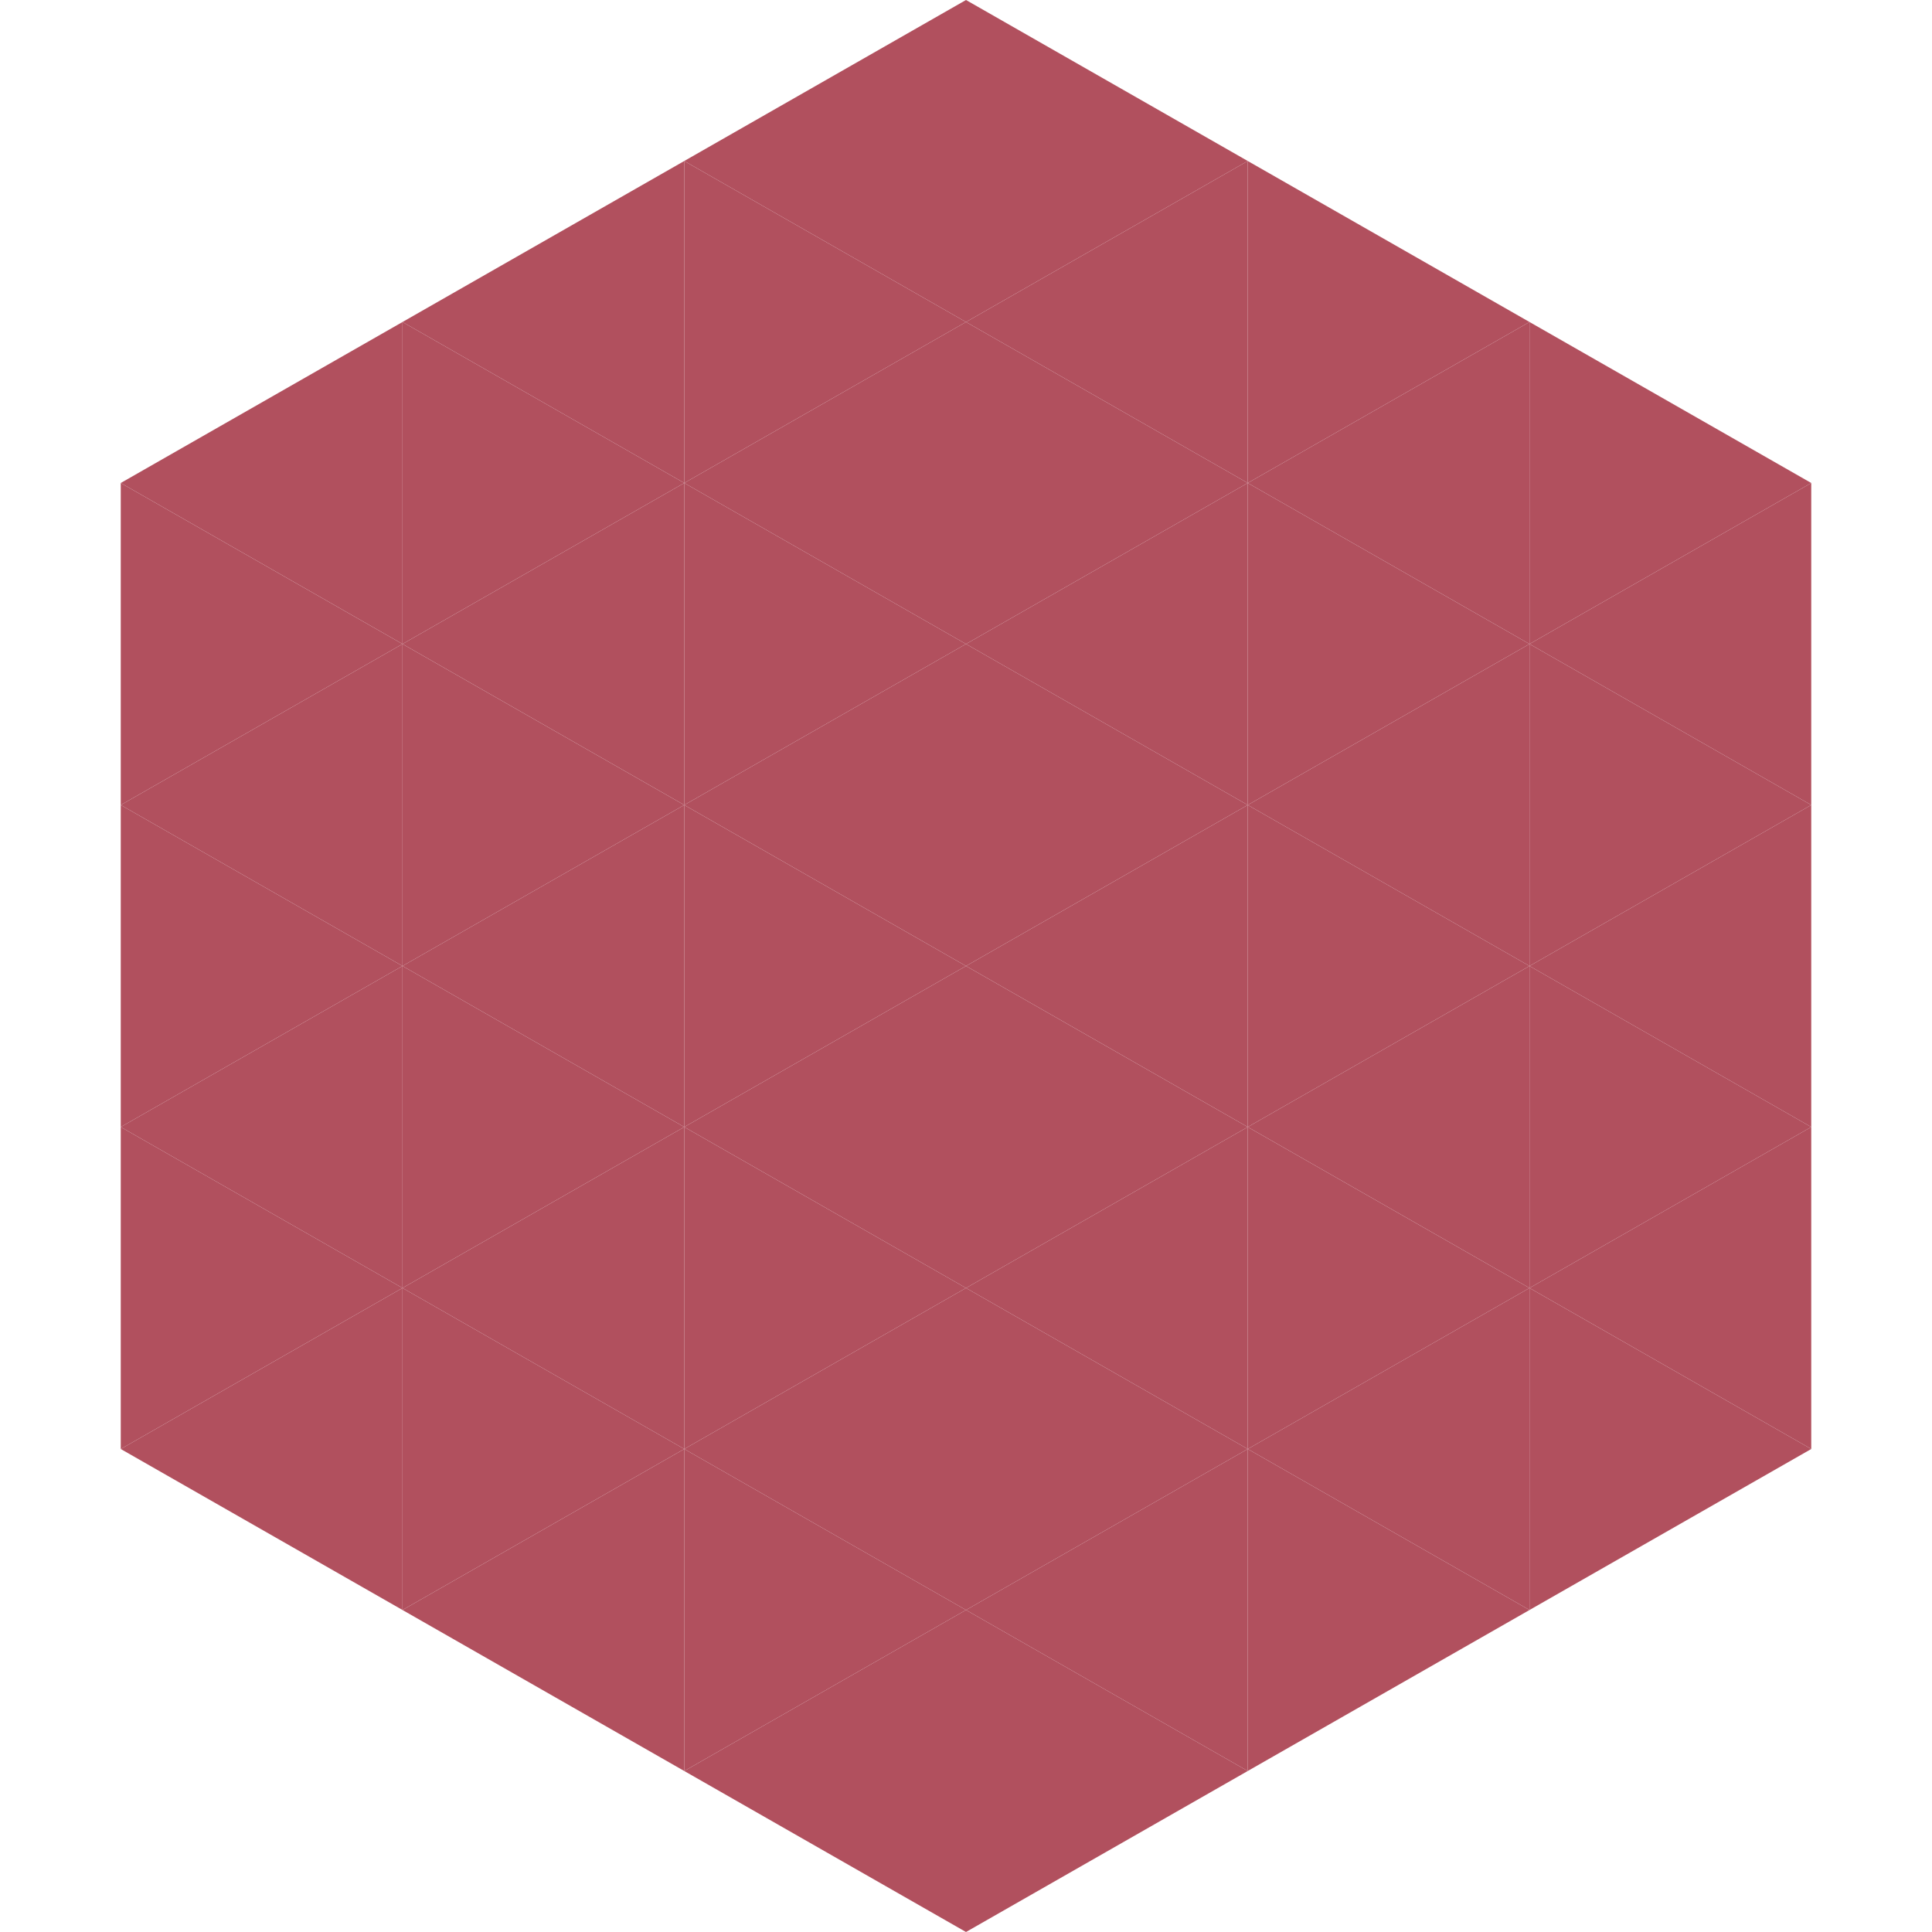
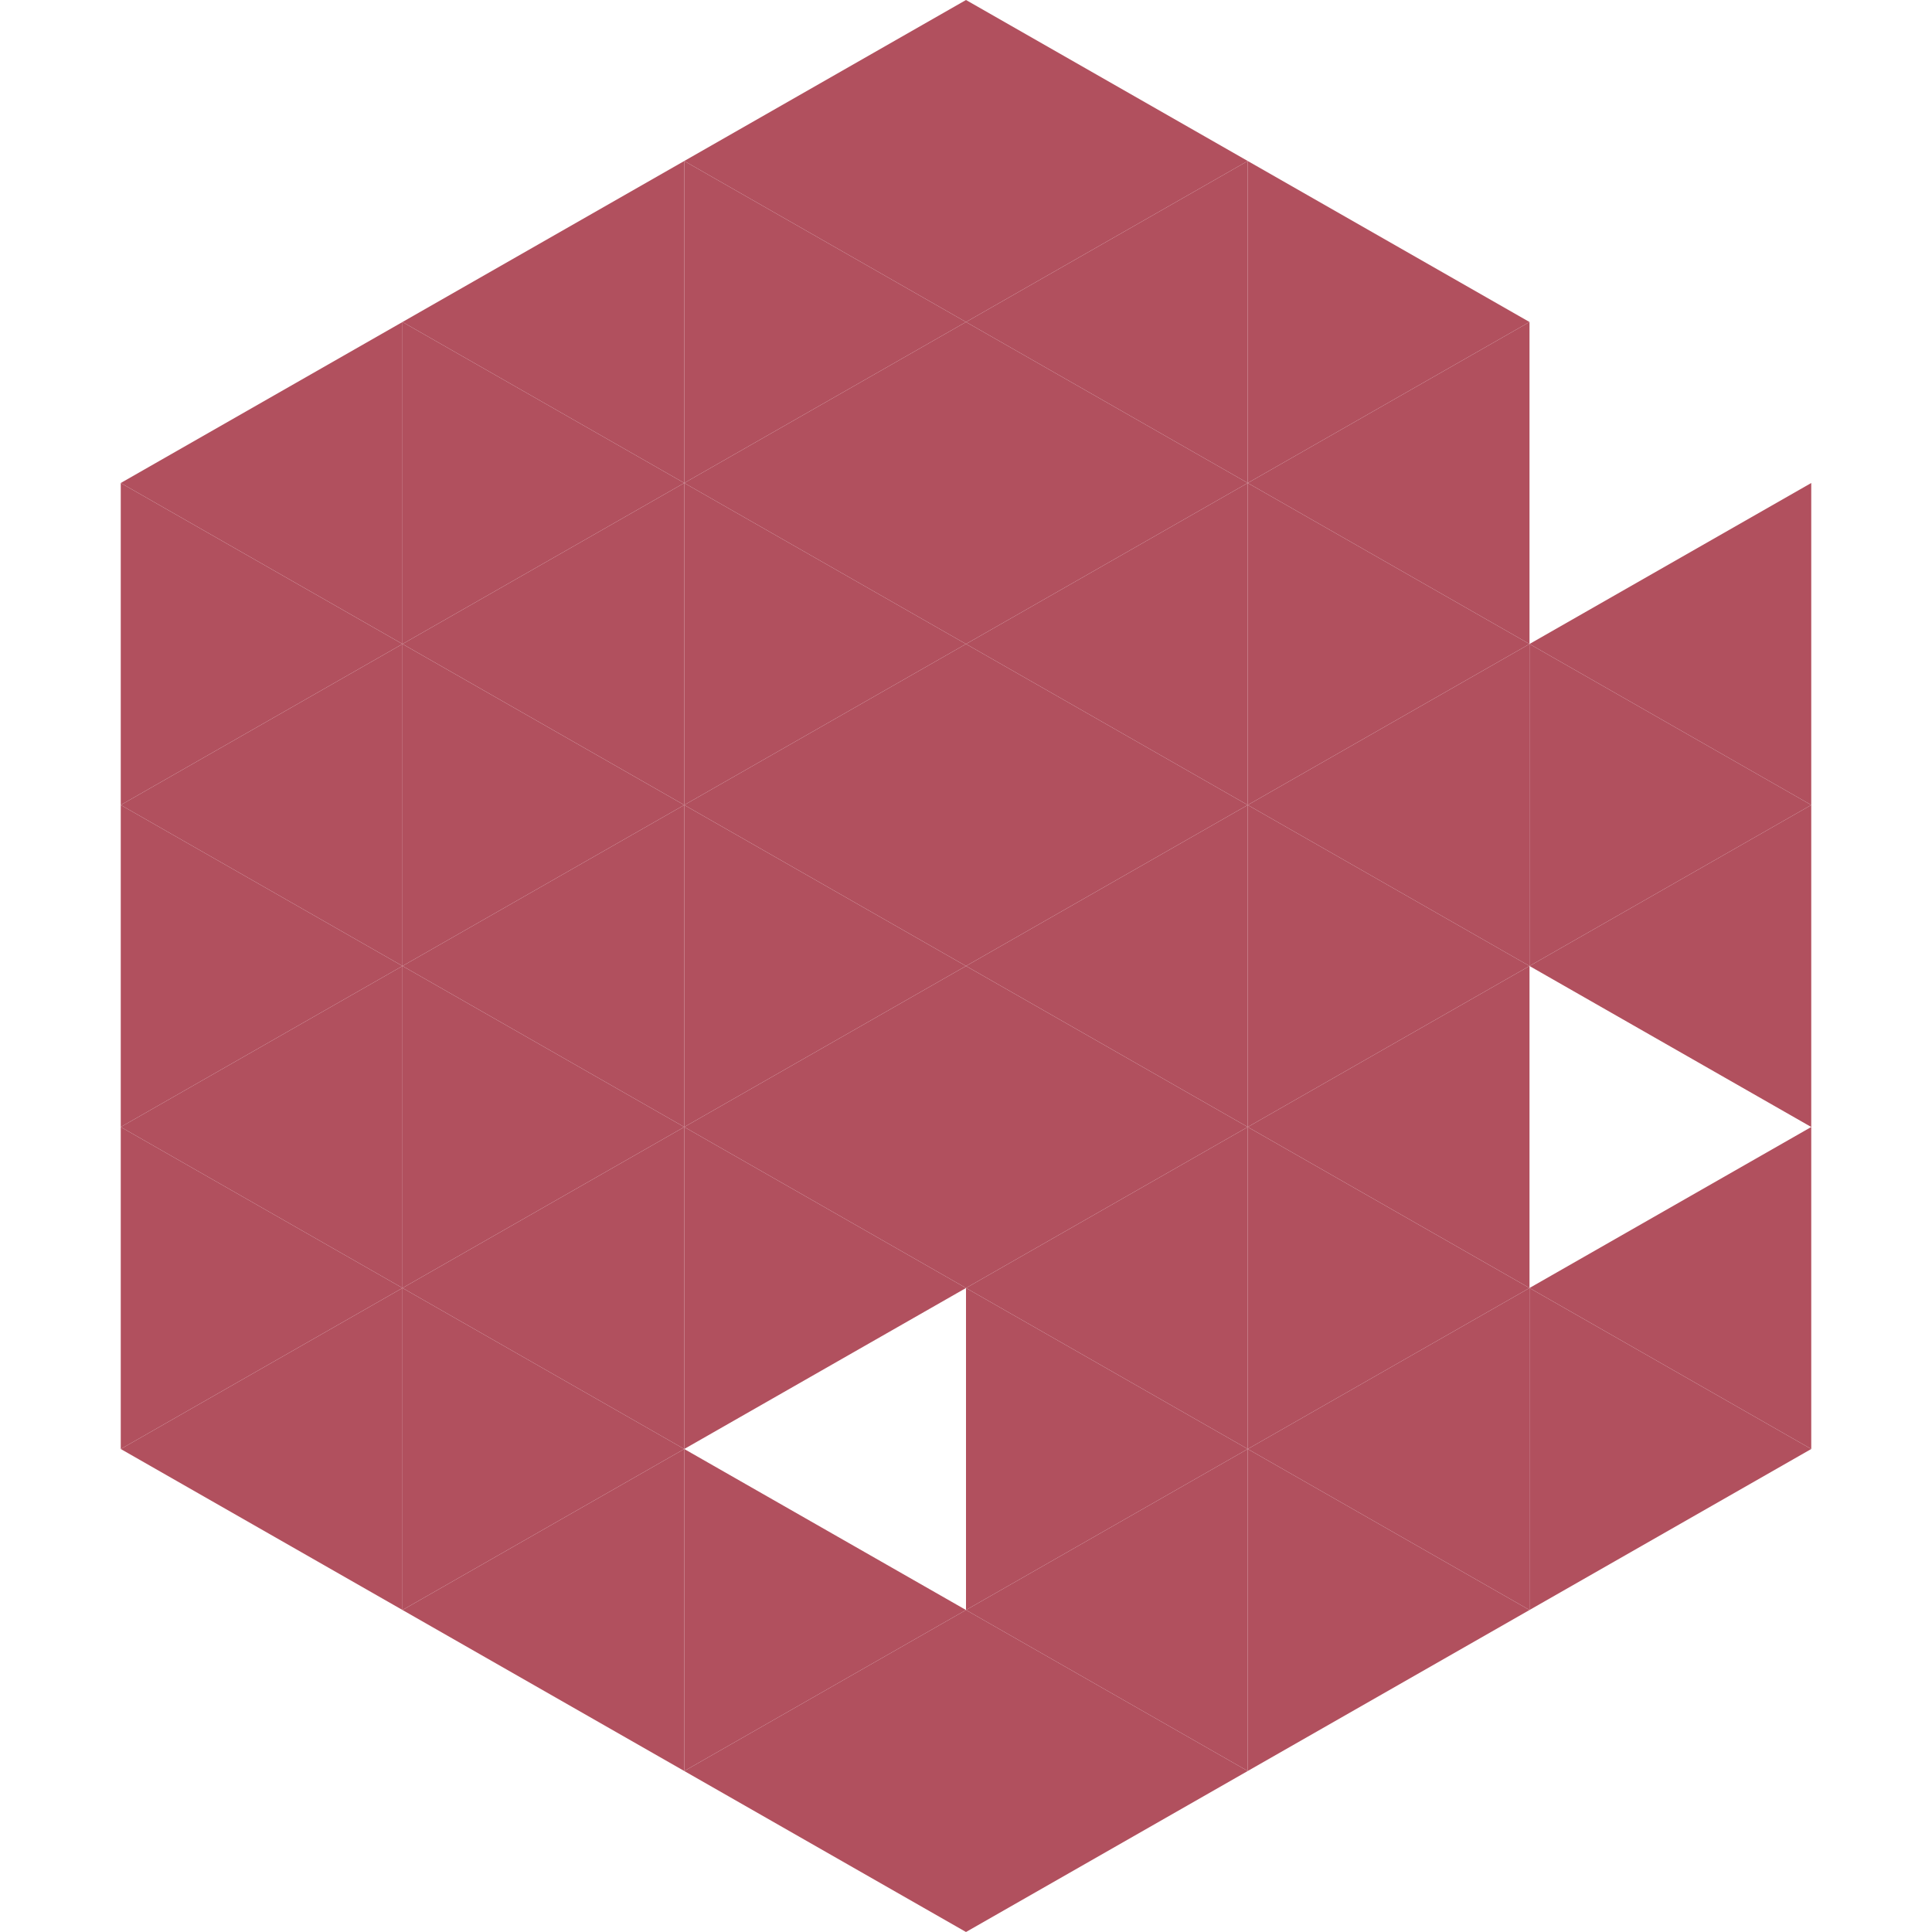
<svg xmlns="http://www.w3.org/2000/svg" width="240" height="240">
  <polygon points="50,40 15,60 50,80" style="fill:rgb(177,80,94)" />
-   <polygon points="190,40 225,60 190,80" style="fill:rgb(177,80,94)" />
  <polygon points="15,60 50,80 15,100" style="fill:rgb(177,80,94)" />
  <polygon points="225,60 190,80 225,100" style="fill:rgb(177,80,94)" />
  <polygon points="50,80 15,100 50,120" style="fill:rgb(177,80,94)" />
  <polygon points="190,80 225,100 190,120" style="fill:rgb(177,80,94)" />
  <polygon points="15,100 50,120 15,140" style="fill:rgb(177,80,94)" />
  <polygon points="225,100 190,120 225,140" style="fill:rgb(177,80,94)" />
  <polygon points="50,120 15,140 50,160" style="fill:rgb(177,80,94)" />
-   <polygon points="190,120 225,140 190,160" style="fill:rgb(177,80,94)" />
  <polygon points="15,140 50,160 15,180" style="fill:rgb(177,80,94)" />
  <polygon points="225,140 190,160 225,180" style="fill:rgb(177,80,94)" />
  <polygon points="50,160 15,180 50,200" style="fill:rgb(177,80,94)" />
  <polygon points="190,160 225,180 190,200" style="fill:rgb(177,80,94)" />
  <polygon points="15,180 50,200 15,220" style="fill:rgb(255,255,255); fill-opacity:0" />
  <polygon points="225,180 190,200 225,220" style="fill:rgb(255,255,255); fill-opacity:0" />
  <polygon points="50,0 85,20 50,40" style="fill:rgb(255,255,255); fill-opacity:0" />
  <polygon points="190,0 155,20 190,40" style="fill:rgb(255,255,255); fill-opacity:0" />
  <polygon points="85,20 50,40 85,60" style="fill:rgb(177,80,94)" />
  <polygon points="155,20 190,40 155,60" style="fill:rgb(177,80,94)" />
  <polygon points="50,40 85,60 50,80" style="fill:rgb(177,80,94)" />
  <polygon points="190,40 155,60 190,80" style="fill:rgb(177,80,94)" />
  <polygon points="85,60 50,80 85,100" style="fill:rgb(177,80,94)" />
  <polygon points="155,60 190,80 155,100" style="fill:rgb(177,80,94)" />
  <polygon points="50,80 85,100 50,120" style="fill:rgb(177,80,94)" />
  <polygon points="190,80 155,100 190,120" style="fill:rgb(177,80,94)" />
  <polygon points="85,100 50,120 85,140" style="fill:rgb(177,80,94)" />
  <polygon points="155,100 190,120 155,140" style="fill:rgb(177,80,94)" />
  <polygon points="50,120 85,140 50,160" style="fill:rgb(177,80,94)" />
  <polygon points="190,120 155,140 190,160" style="fill:rgb(177,80,94)" />
  <polygon points="85,140 50,160 85,180" style="fill:rgb(177,80,94)" />
  <polygon points="155,140 190,160 155,180" style="fill:rgb(177,80,94)" />
  <polygon points="50,160 85,180 50,200" style="fill:rgb(177,80,94)" />
  <polygon points="190,160 155,180 190,200" style="fill:rgb(177,80,94)" />
  <polygon points="85,180 50,200 85,220" style="fill:rgb(177,80,94)" />
  <polygon points="155,180 190,200 155,220" style="fill:rgb(177,80,94)" />
  <polygon points="120,0 85,20 120,40" style="fill:rgb(177,80,94)" />
  <polygon points="120,0 155,20 120,40" style="fill:rgb(177,80,94)" />
  <polygon points="85,20 120,40 85,60" style="fill:rgb(177,80,94)" />
  <polygon points="155,20 120,40 155,60" style="fill:rgb(177,80,94)" />
  <polygon points="120,40 85,60 120,80" style="fill:rgb(177,80,94)" />
  <polygon points="120,40 155,60 120,80" style="fill:rgb(177,80,94)" />
  <polygon points="85,60 120,80 85,100" style="fill:rgb(177,80,94)" />
  <polygon points="155,60 120,80 155,100" style="fill:rgb(177,80,94)" />
  <polygon points="120,80 85,100 120,120" style="fill:rgb(177,80,94)" />
  <polygon points="120,80 155,100 120,120" style="fill:rgb(177,80,94)" />
  <polygon points="85,100 120,120 85,140" style="fill:rgb(177,80,94)" />
  <polygon points="155,100 120,120 155,140" style="fill:rgb(177,80,94)" />
  <polygon points="120,120 85,140 120,160" style="fill:rgb(177,80,94)" />
  <polygon points="120,120 155,140 120,160" style="fill:rgb(177,80,94)" />
  <polygon points="85,140 120,160 85,180" style="fill:rgb(177,80,94)" />
  <polygon points="155,140 120,160 155,180" style="fill:rgb(177,80,94)" />
-   <polygon points="120,160 85,180 120,200" style="fill:rgb(177,80,94)" />
  <polygon points="120,160 155,180 120,200" style="fill:rgb(177,80,94)" />
  <polygon points="85,180 120,200 85,220" style="fill:rgb(177,80,94)" />
  <polygon points="155,180 120,200 155,220" style="fill:rgb(177,80,94)" />
  <polygon points="120,200 85,220 120,240" style="fill:rgb(177,80,94)" />
  <polygon points="120,200 155,220 120,240" style="fill:rgb(177,80,94)" />
-   <polygon points="85,220 120,240 85,260" style="fill:rgb(255,255,255); fill-opacity:0" />
  <polygon points="155,220 120,240 155,260" style="fill:rgb(255,255,255); fill-opacity:0" />
</svg>